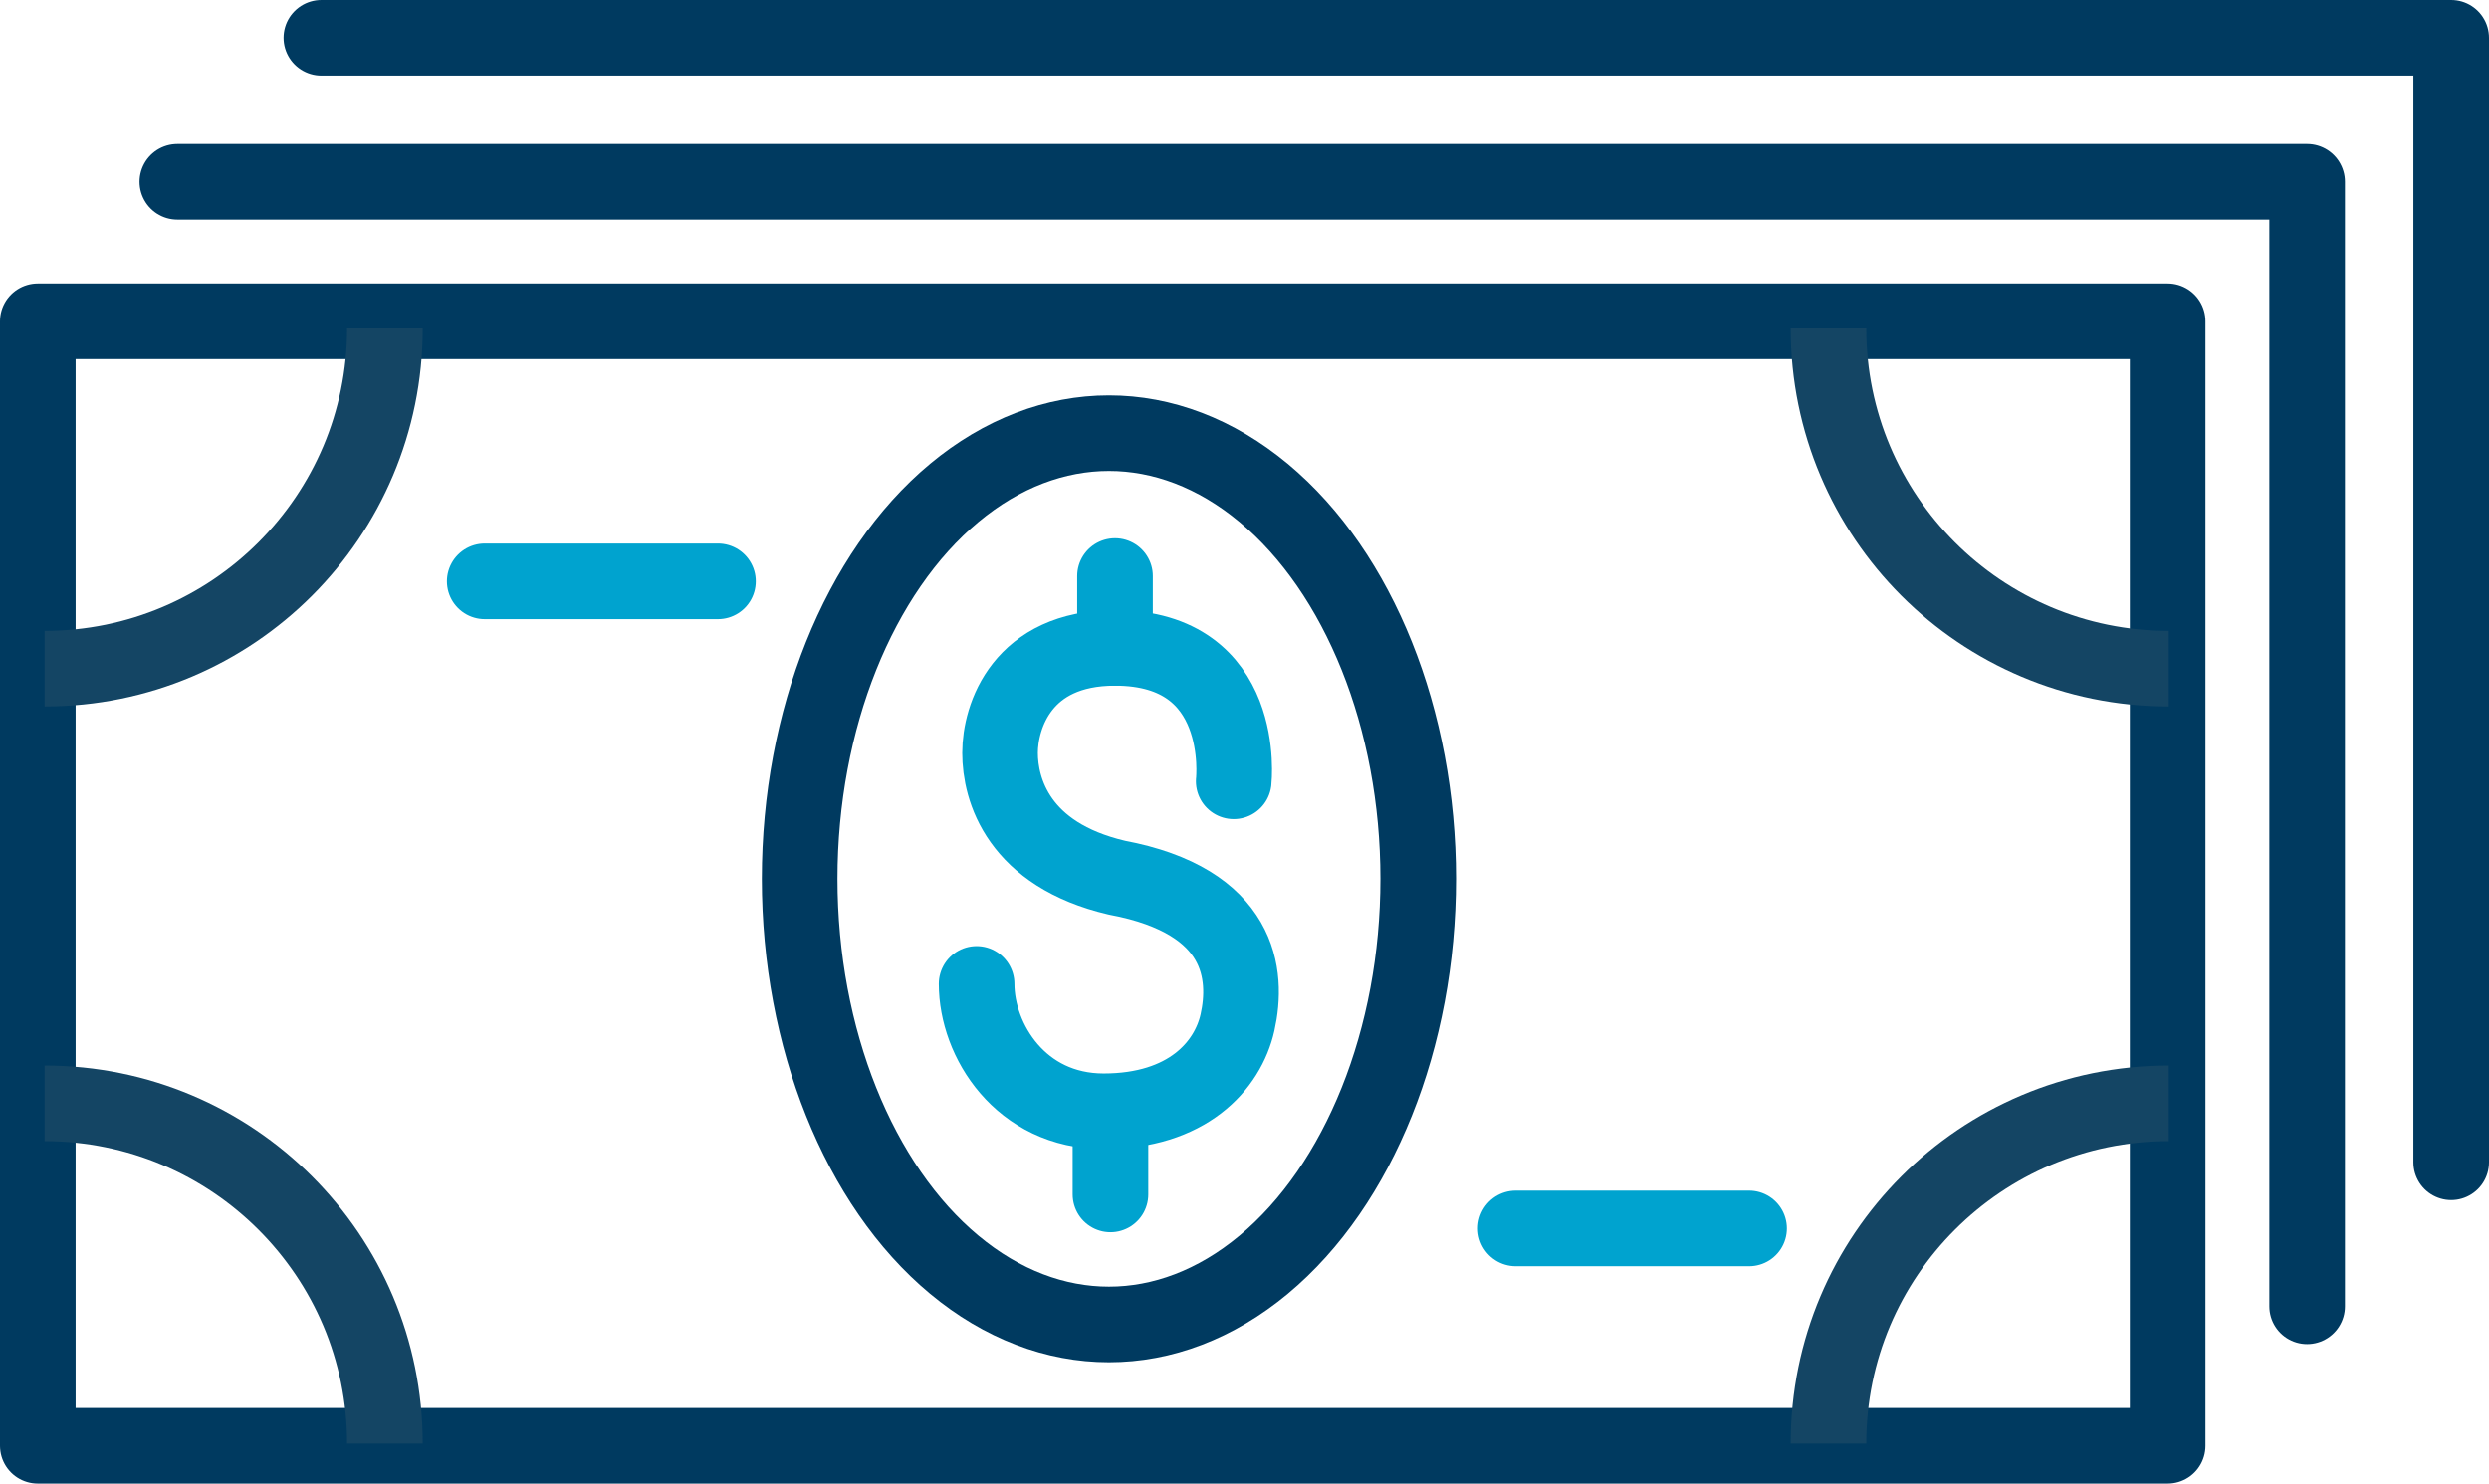
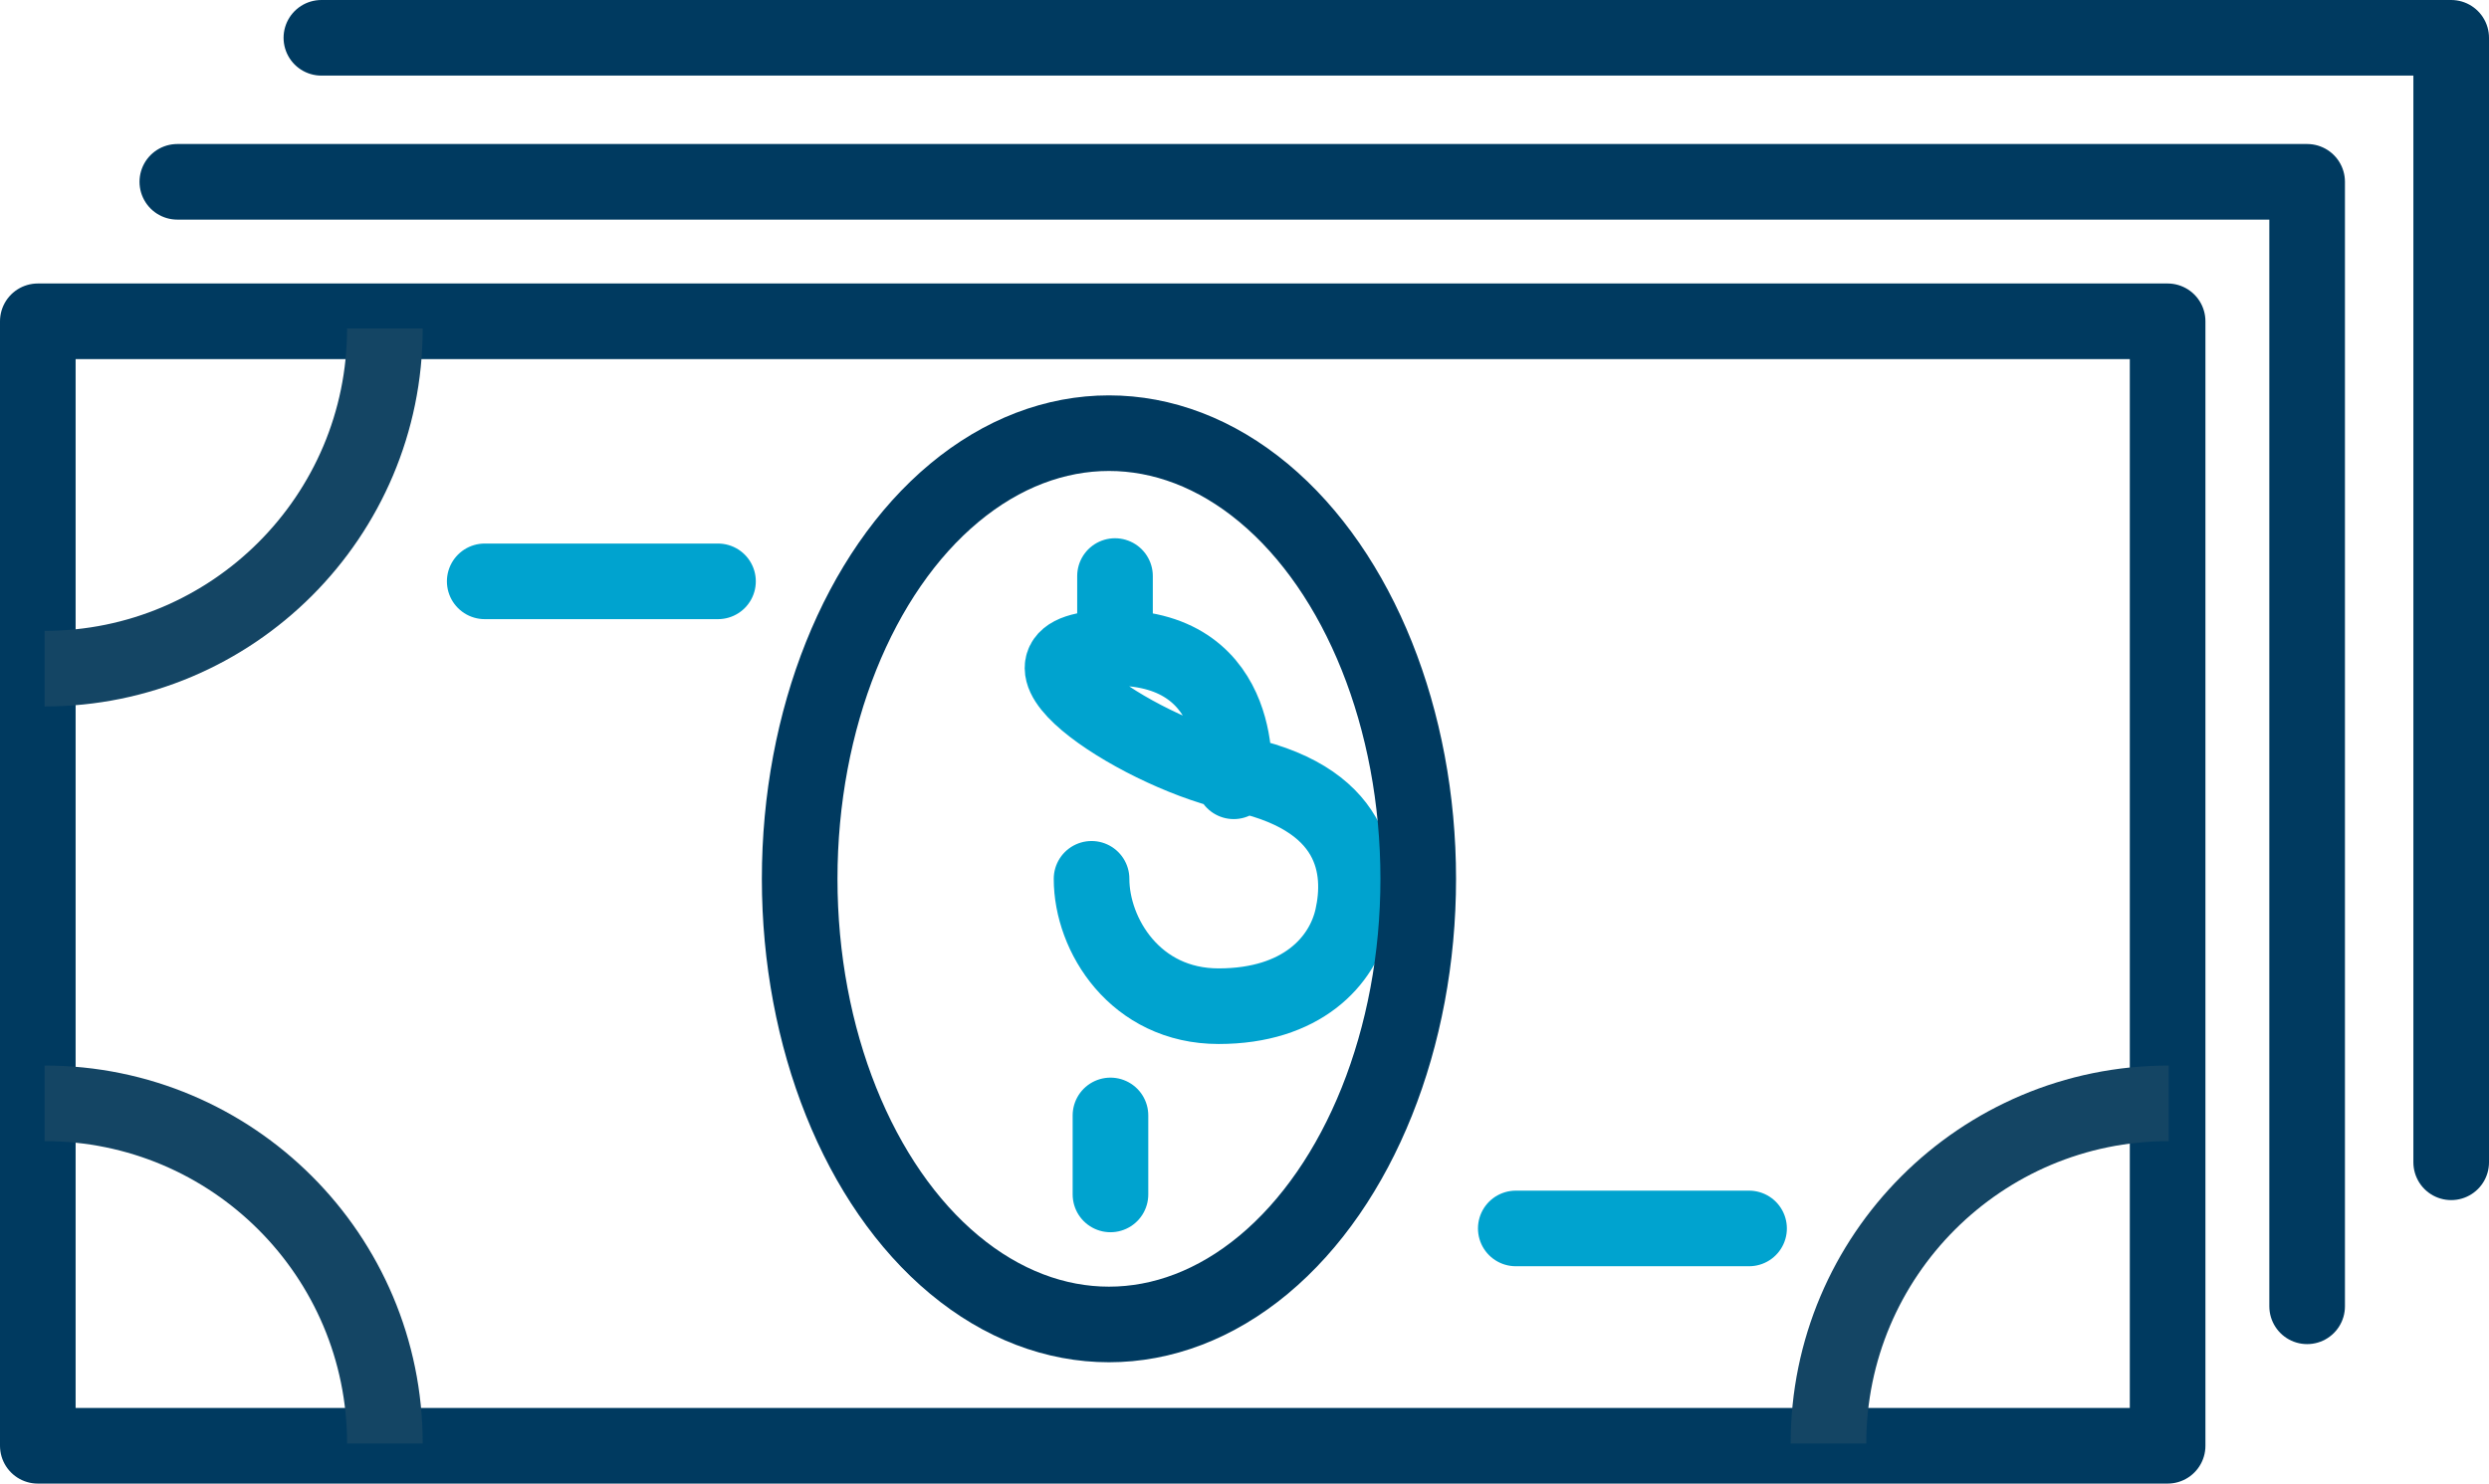
<svg xmlns="http://www.w3.org/2000/svg" viewBox="0 0 65.83 39.25">
  <defs>
    <style>.d{stroke:#00a3cf;}.d,.e{stroke-linecap:round;stroke-linejoin:round;}.d,.e,.f{fill:none;stroke-width:2px;}.e{stroke:#003a60;}.f{stroke:#144564;stroke-miterlimit:10;}</style>
  </defs>
  <g id="a" />
  <g id="b">
    <g id="c">
      <g>
        <g>
          <line class="d" x1="29.37" y1="29.51" x2="29.37" y2="31.6" />
-           <path class="d" d="M32.63,20.67s.39-3.53-3.14-3.53c-2.46,0-3.04,1.81-3.04,2.78s.48,2.69,3.09,3.3c3.31,.62,3.47,2.58,3.19,3.83-.26,1.16-1.34,2.35-3.54,2.35s-3.36-1.88-3.36-3.37" />
+           <path class="d" d="M32.63,20.67s.39-3.53-3.14-3.53s.48,2.69,3.09,3.3c3.31,.62,3.47,2.58,3.19,3.83-.26,1.16-1.34,2.35-3.54,2.35s-3.36-1.88-3.36-3.37" />
          <line class="d" x1="29.49" y1="17.14" x2="29.49" y2="15.24" />
        </g>
        <rect class="e" x="1" y="8.5" width="56.33" height="29.75" />
        <polyline class="e" points="4.69 4.81 61.02 4.81 61.02 34.56" />
        <polyline class="e" points="8.5 1 64.83 1 64.83 30.75" />
        <ellipse class="e" cx="29.33" cy="23.25" rx="8.18" ry="11.79" />
        <line class="d" x1="46.26" y1="32.5" x2="40.09" y2="32.5" />
        <line class="d" x1="18.99" y1="15.38" x2="12.82" y2="15.38" />
        <path class="f" d="M10.18,8.69c0,4.97-4.03,9-9,9" />
-         <path class="f" d="M48.36,8.69c0,4.97,4.03,9,9,9" />
        <path class="f" d="M48.36,38.19c0-4.97,4.03-9,9-9" />
        <path class="f" d="M10.18,38.19c0-4.97-4.03-9-9-9" />
      </g>
    </g>
  </g>
</svg>